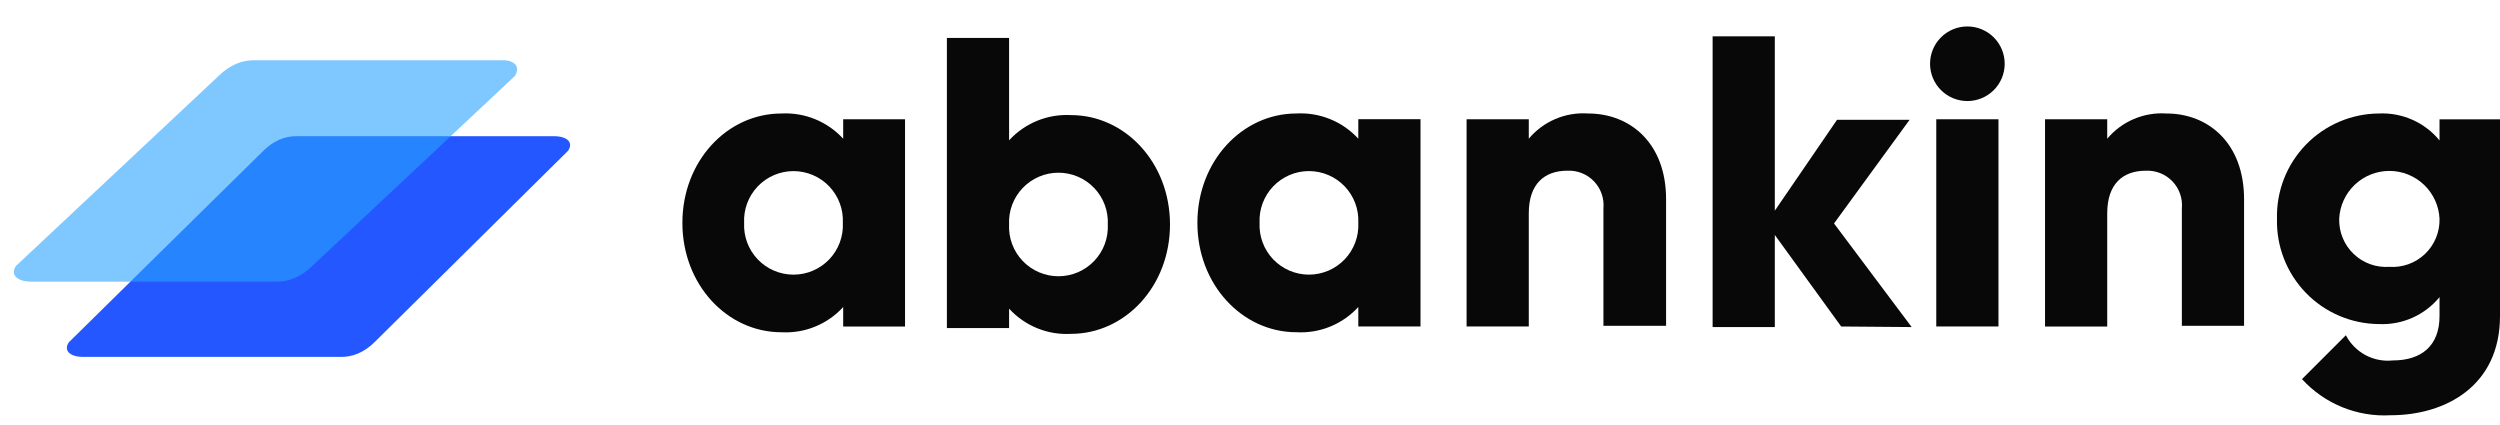
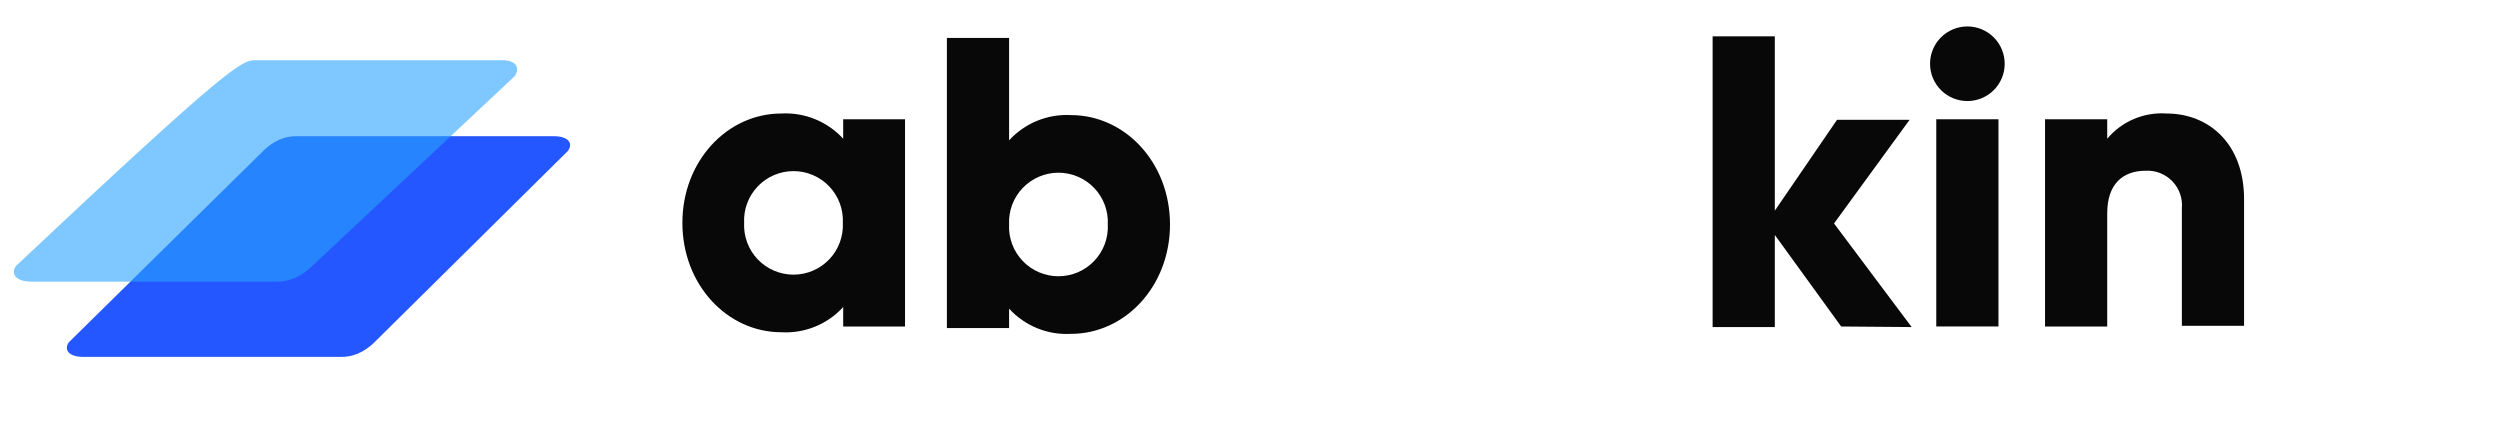
<svg xmlns="http://www.w3.org/2000/svg" width="253" height="43" viewBox="0 0 253 43" fill="none">
  <path d="M91.59 12.069V33.042H85.33V31.073C84.543 31.935 83.575 32.611 82.494 33.052C81.413 33.493 80.248 33.689 79.082 33.624C73.58 33.624 69.058 28.801 69.058 22.555C69.058 16.31 73.58 11.486 79.082 11.486C80.248 11.424 81.412 11.621 82.493 12.062C83.573 12.503 84.542 13.178 85.33 14.038V12.069H91.59ZM85.295 22.555C85.328 21.879 85.223 21.204 84.987 20.57C84.751 19.936 84.388 19.356 83.921 18.866C83.454 18.376 82.892 17.986 82.27 17.72C81.647 17.453 80.978 17.316 80.3 17.316C79.624 17.316 78.954 17.453 78.331 17.72C77.709 17.986 77.147 18.376 76.68 18.866C76.213 19.356 75.85 19.936 75.614 20.57C75.378 21.204 75.273 21.879 75.306 22.555C75.273 23.231 75.378 23.907 75.614 24.541C75.85 25.175 76.213 25.755 76.68 26.245C77.147 26.735 77.709 27.125 78.331 27.391C78.954 27.658 79.624 27.795 80.3 27.795C80.978 27.795 81.647 27.658 82.27 27.391C82.892 27.125 83.454 26.735 83.921 26.245C84.388 25.755 84.751 25.175 84.987 24.541C85.223 23.907 85.328 23.231 85.295 22.555Z" fill="#080808" />
-   <path d="M143.755 12.066V33.039H137.46V31.07C136.671 31.933 135.7 32.61 134.618 33.051C133.535 33.492 132.368 33.687 131.2 33.622C125.71 33.622 121.176 28.798 121.176 22.553C121.176 16.308 125.71 11.484 131.2 11.484C132.367 11.421 133.534 11.617 134.616 12.058C135.699 12.499 136.67 13.175 137.46 14.035V12.066H143.755ZM137.46 22.553C137.493 21.877 137.388 21.201 137.151 20.567C136.915 19.933 136.552 19.353 136.085 18.863C135.618 18.373 135.057 17.983 134.434 17.717C133.812 17.45 133.142 17.313 132.465 17.313C131.788 17.313 131.118 17.45 130.496 17.717C129.873 17.983 129.312 18.373 128.845 18.863C128.378 19.353 128.015 19.933 127.779 20.567C127.542 21.201 127.437 21.877 127.47 22.553C127.437 23.229 127.542 23.904 127.779 24.538C128.015 25.173 128.378 25.752 128.845 26.242C129.312 26.732 129.873 27.122 130.496 27.389C131.118 27.655 131.788 27.793 132.465 27.793C133.142 27.793 133.812 27.655 134.434 27.389C135.057 27.122 135.618 26.732 136.085 26.242C136.552 25.752 136.915 25.173 137.151 24.538C137.388 23.904 137.493 23.229 137.46 22.553Z" fill="#080808" />
  <path d="M118.404 22.717C118.404 28.962 113.87 33.786 108.379 33.786C107.212 33.852 106.044 33.657 104.962 33.215C103.879 32.774 102.908 32.097 102.12 31.234V33.203H95.825V3.841H102.12V14.2C102.91 13.339 103.881 12.663 104.963 12.222C106.045 11.781 107.212 11.585 108.379 11.648C113.87 11.648 118.404 16.472 118.404 22.717ZM112.109 22.717C112.142 22.041 112.037 21.365 111.801 20.731C111.565 20.097 111.202 19.517 110.735 19.027C110.268 18.538 109.706 18.148 109.084 17.881C108.461 17.614 107.792 17.477 107.114 17.477C106.437 17.477 105.767 17.614 105.145 17.881C104.523 18.148 103.961 18.538 103.494 19.027C103.027 19.517 102.664 20.097 102.428 20.731C102.192 21.365 102.087 22.041 102.12 22.717C102.087 23.393 102.192 24.068 102.428 24.703C102.664 25.337 103.027 25.916 103.494 26.406C103.961 26.896 104.523 27.286 105.145 27.553C105.767 27.819 106.437 27.957 107.114 27.957C107.792 27.957 108.461 27.819 109.084 27.553C109.706 27.286 110.268 26.896 110.735 26.406C111.202 25.916 111.565 25.337 111.801 24.703C112.037 24.068 112.142 23.393 112.109 22.717Z" fill="#080808" />
-   <path d="M168.608 20.153V32.97H162.267V21.085C162.312 20.588 162.251 20.086 162.086 19.614C161.921 19.142 161.656 18.711 161.311 18.35C160.965 17.989 160.546 17.706 160.081 17.521C159.617 17.335 159.118 17.252 158.618 17.275C156.287 17.275 154.713 18.615 154.713 21.587V33.04H148.419V12.067H154.713V14.036C155.441 13.167 156.365 12.483 157.408 12.04C158.452 11.596 159.585 11.406 160.717 11.485C164.995 11.485 168.608 14.502 168.608 20.153Z" fill="#080808" />
  <path d="M186.326 33.041L179.612 23.778V33.099H173.317V3.679H179.612V21.319L185.906 12.126H193.25L185.603 22.613L193.46 33.099L186.326 33.041Z" fill="#080808" />
  <path d="M195.321 6.451C195.321 5.45 195.719 4.49 196.427 3.782C197.136 3.074 198.096 2.676 199.098 2.676C200.099 2.676 201.06 3.074 201.768 3.782C202.477 4.49 202.875 5.45 202.875 6.451C202.875 7.453 202.477 8.413 201.768 9.121C201.06 9.829 200.099 10.226 199.098 10.226C198.096 10.226 197.136 9.829 196.427 9.121C195.719 8.413 195.321 7.453 195.321 6.451ZM195.95 12.068H202.245V33.04H195.95V12.068Z" fill="#080808" />
  <path d="M227.099 20.155V32.972H220.805V21.087C220.85 20.589 220.789 20.087 220.624 19.616C220.459 19.144 220.194 18.713 219.849 18.352C219.503 17.99 219.083 17.708 218.619 17.522C218.155 17.337 217.656 17.253 217.156 17.277C214.825 17.277 213.251 18.617 213.251 21.588V33.042H206.957V12.069H213.251V14.038C213.98 13.17 214.903 12.486 215.947 12.043C216.99 11.599 218.123 11.409 219.254 11.486C223.497 11.486 227.099 14.504 227.099 20.155Z" fill="#080808" />
-   <path d="M237.357 33.844C237.357 33.844 237.357 33.856 237.357 33.844V33.844ZM246.88 12.079V14.211C246.141 13.311 245.202 12.596 244.137 12.122C243.073 11.649 241.912 11.431 240.749 11.485C239.368 11.493 238.003 11.777 236.733 12.32C235.463 12.863 234.314 13.653 233.354 14.644C232.393 15.636 231.64 16.809 231.138 18.095C230.637 19.381 230.397 20.754 230.432 22.134C230.395 23.515 230.634 24.889 231.135 26.177C231.636 27.464 232.389 28.639 233.349 29.632C234.31 30.624 235.459 31.416 236.73 31.959C238.001 32.502 239.367 32.787 240.749 32.795C241.912 32.849 243.073 32.631 244.137 32.158C245.202 31.684 246.141 30.969 246.88 30.069V31.991C246.88 34.974 245.073 36.477 242.136 36.477C241.182 36.576 240.22 36.385 239.376 35.93C238.532 35.475 237.845 34.776 237.403 33.926L232.962 38.365C234.09 39.602 235.48 40.572 237.031 41.205C238.582 41.838 240.254 42.118 241.926 42.023C247.51 42.023 253 39.041 253 31.991V12.079H246.88ZM241.798 27.005C241.137 27.05 240.474 26.957 239.851 26.732C239.228 26.506 238.66 26.152 238.182 25.693C237.704 25.234 237.328 24.681 237.078 24.068C236.827 23.455 236.708 22.796 236.727 22.134C236.79 20.831 237.352 19.601 238.297 18.7C239.242 17.8 240.498 17.297 241.804 17.297C243.109 17.297 244.365 17.8 245.31 18.7C246.255 19.601 246.818 20.831 246.88 22.134C246.898 22.797 246.777 23.456 246.525 24.068C246.273 24.681 245.896 25.235 245.417 25.694C244.939 26.152 244.369 26.506 243.746 26.732C243.123 26.957 242.459 27.05 241.798 27.005Z" fill="#080808" />
  <g filter="url(#filter0_b_668_1403)">
    <path d="M30.048 13.783H56.056C57.421 13.783 58.06 14.435 57.483 15.265L37.898 34.633C36.875 35.65 35.651 36.17 34.406 36.116H8.398C7.045 36.116 6.406 35.445 6.972 34.633L26.556 15.353C27.571 14.303 28.796 13.752 30.048 13.783Z" fill="#2457FF" />
  </g>
  <g filter="url(#filter1_b_668_1403)">
-     <path d="M52.102 7.695L31.61 26.906C30.509 28.003 29.191 28.562 27.851 28.502H3.158C1.702 28.502 1.014 27.78 1.623 26.906L22.114 7.695C23.215 6.598 24.533 6.038 25.873 6.099H50.566C52.035 6.004 52.724 6.707 52.102 7.695Z" fill="#2BA2FF" fill-opacity="0.6" />
+     <path d="M52.102 7.695L31.61 26.906C30.509 28.003 29.191 28.562 27.851 28.502H3.158C1.702 28.502 1.014 27.78 1.623 26.906C23.215 6.598 24.533 6.038 25.873 6.099H50.566C52.035 6.004 52.724 6.707 52.102 7.695Z" fill="#2BA2FF" fill-opacity="0.6" />
  </g>
  <defs>
    <filter id="filter0_b_668_1403" x="0.592" y="7.608" width="63.276" height="34.685" filterUnits="userSpaceOnUse" color-interpolation-filters="sRGB">
      <feFlood flood-opacity="0" result="BackgroundImageFix" />
      <feGaussianBlur in="BackgroundImageFix" stdDeviation="3.087" />
      <feComposite in2="SourceAlpha" operator="in" result="effect1_backgroundBlur_668_1403" />
      <feBlend mode="normal" in="SourceGraphic" in2="effect1_backgroundBlur_668_1403" result="shape" />
    </filter>
    <filter id="filter1_b_668_1403" x="-4.772" y="-0.083" width="63.276" height="34.762" filterUnits="userSpaceOnUse" color-interpolation-filters="sRGB">
      <feFlood flood-opacity="0" result="BackgroundImageFix" />
      <feGaussianBlur in="BackgroundImageFix" stdDeviation="3.087" />
      <feComposite in2="SourceAlpha" operator="in" result="effect1_backgroundBlur_668_1403" />
      <feBlend mode="normal" in="SourceGraphic" in2="effect1_backgroundBlur_668_1403" result="shape" />
    </filter>
  </defs>
</svg>